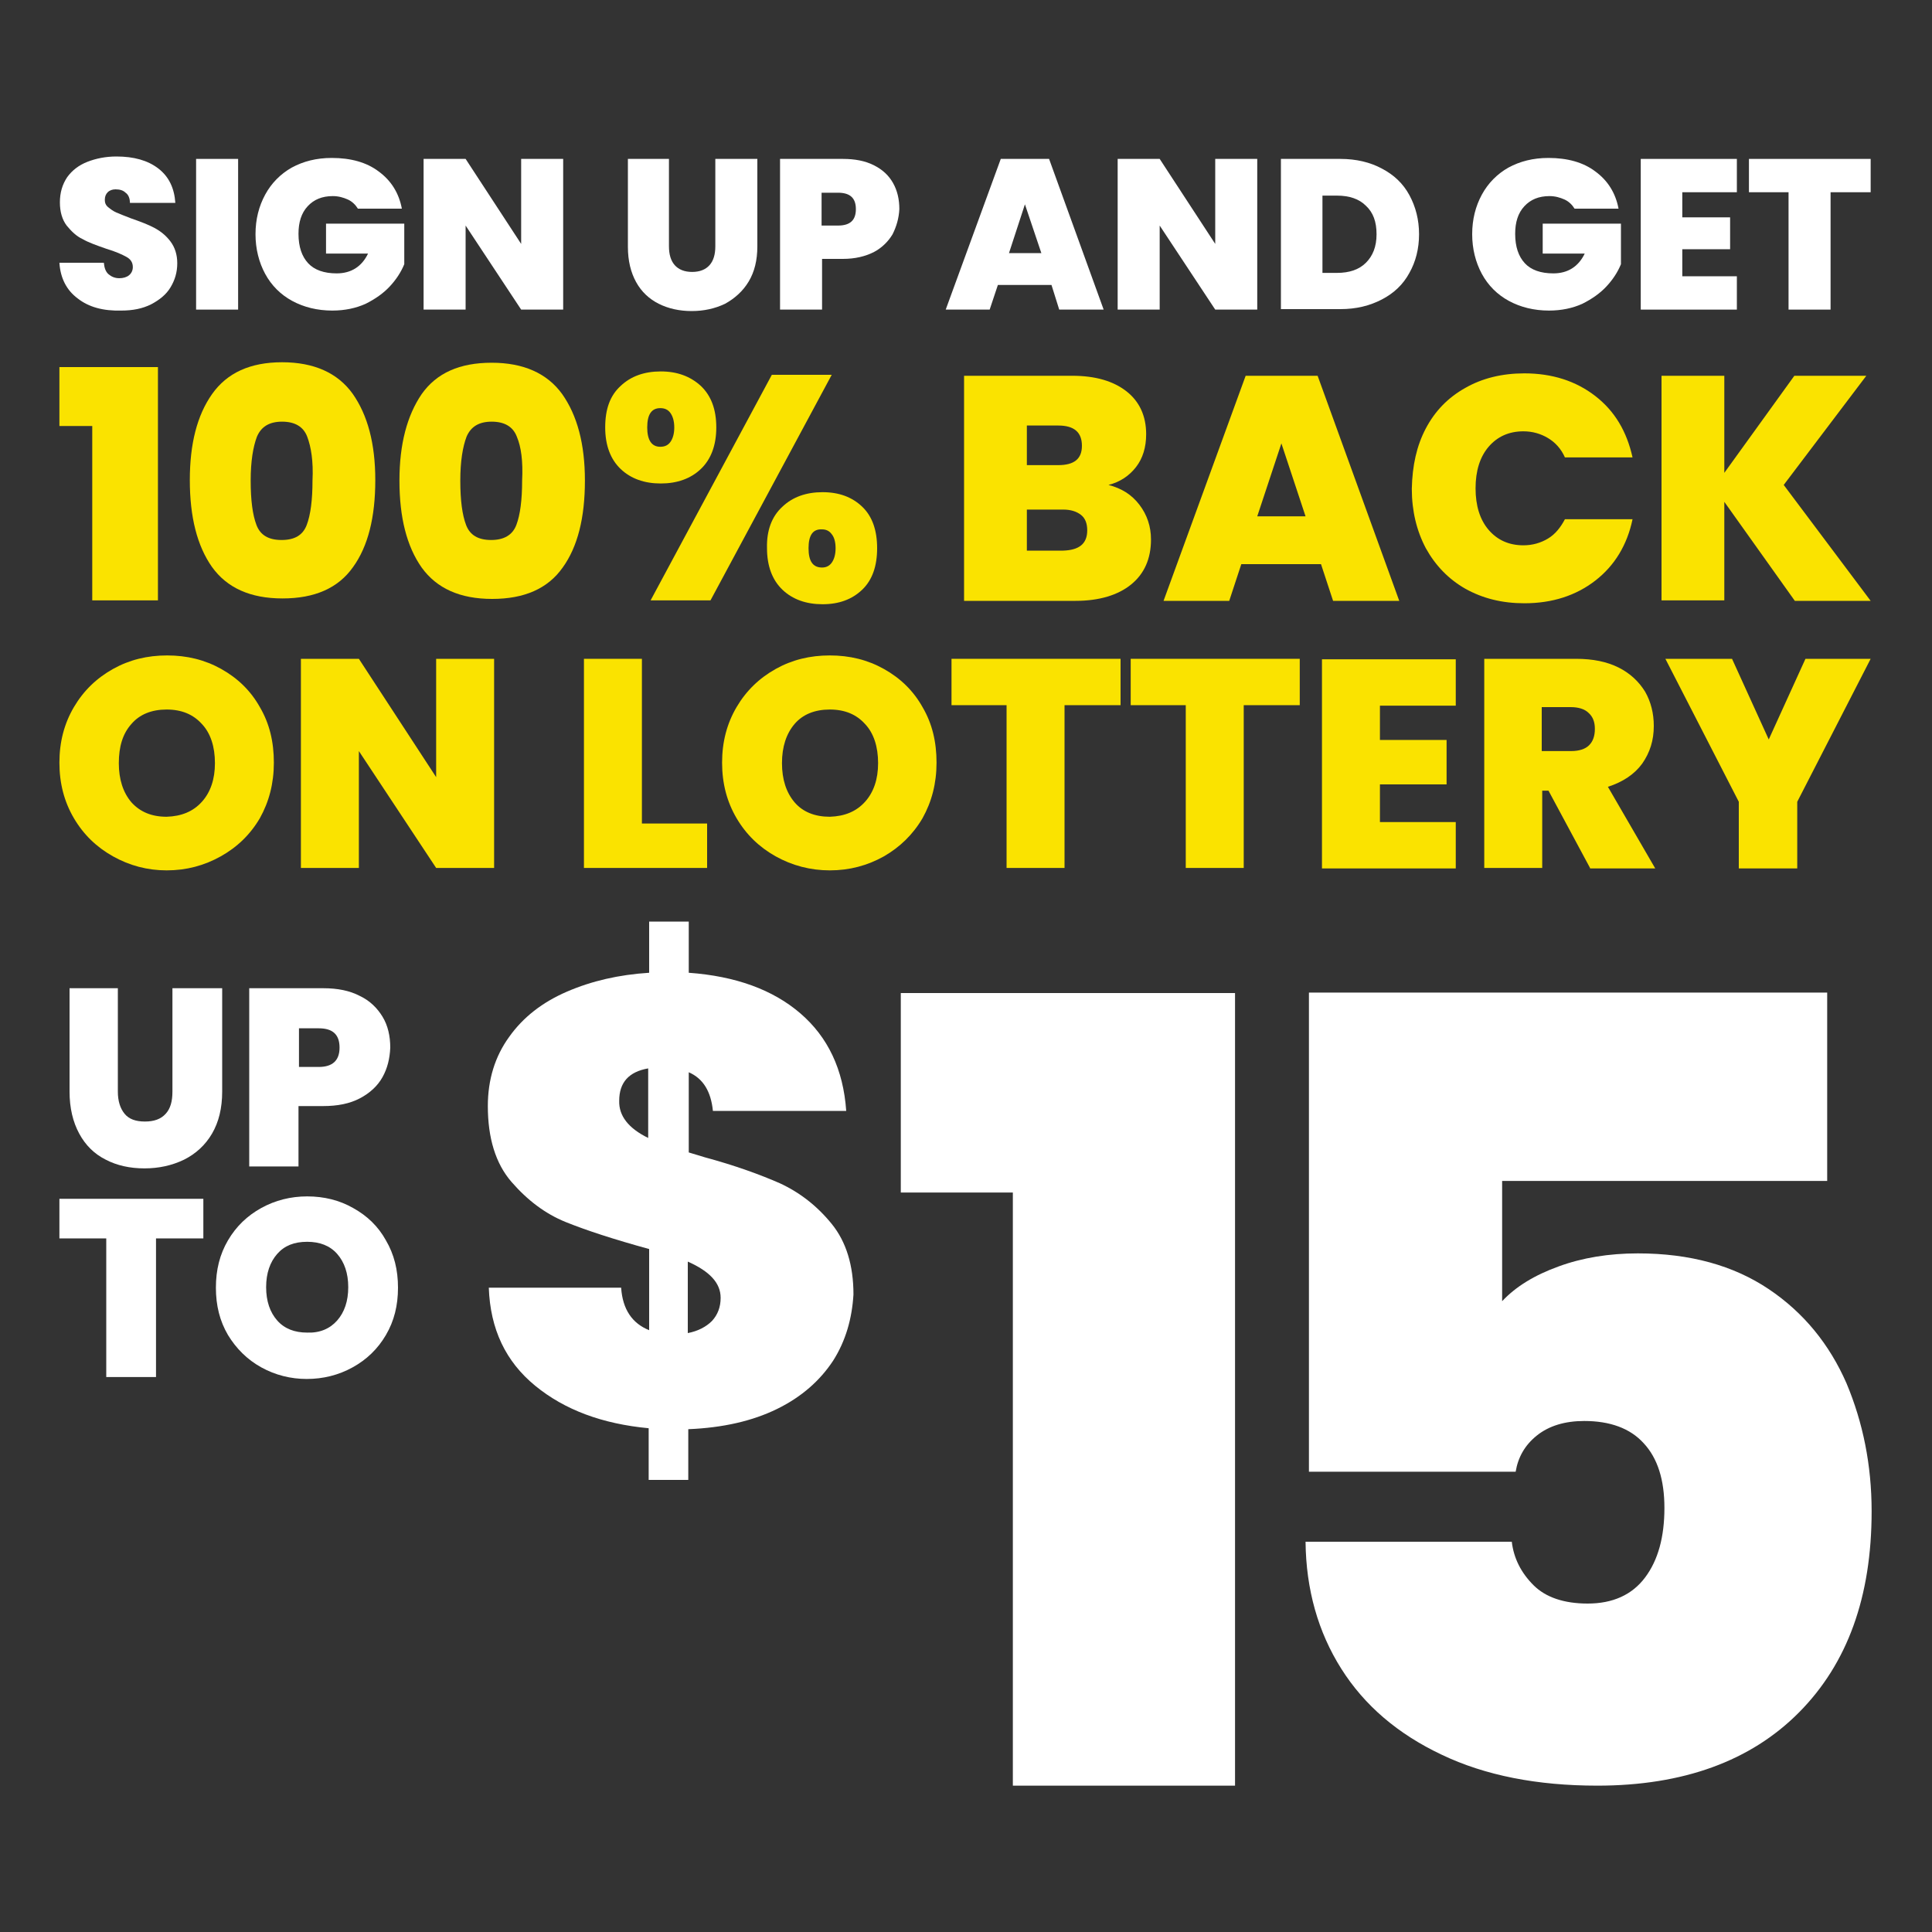
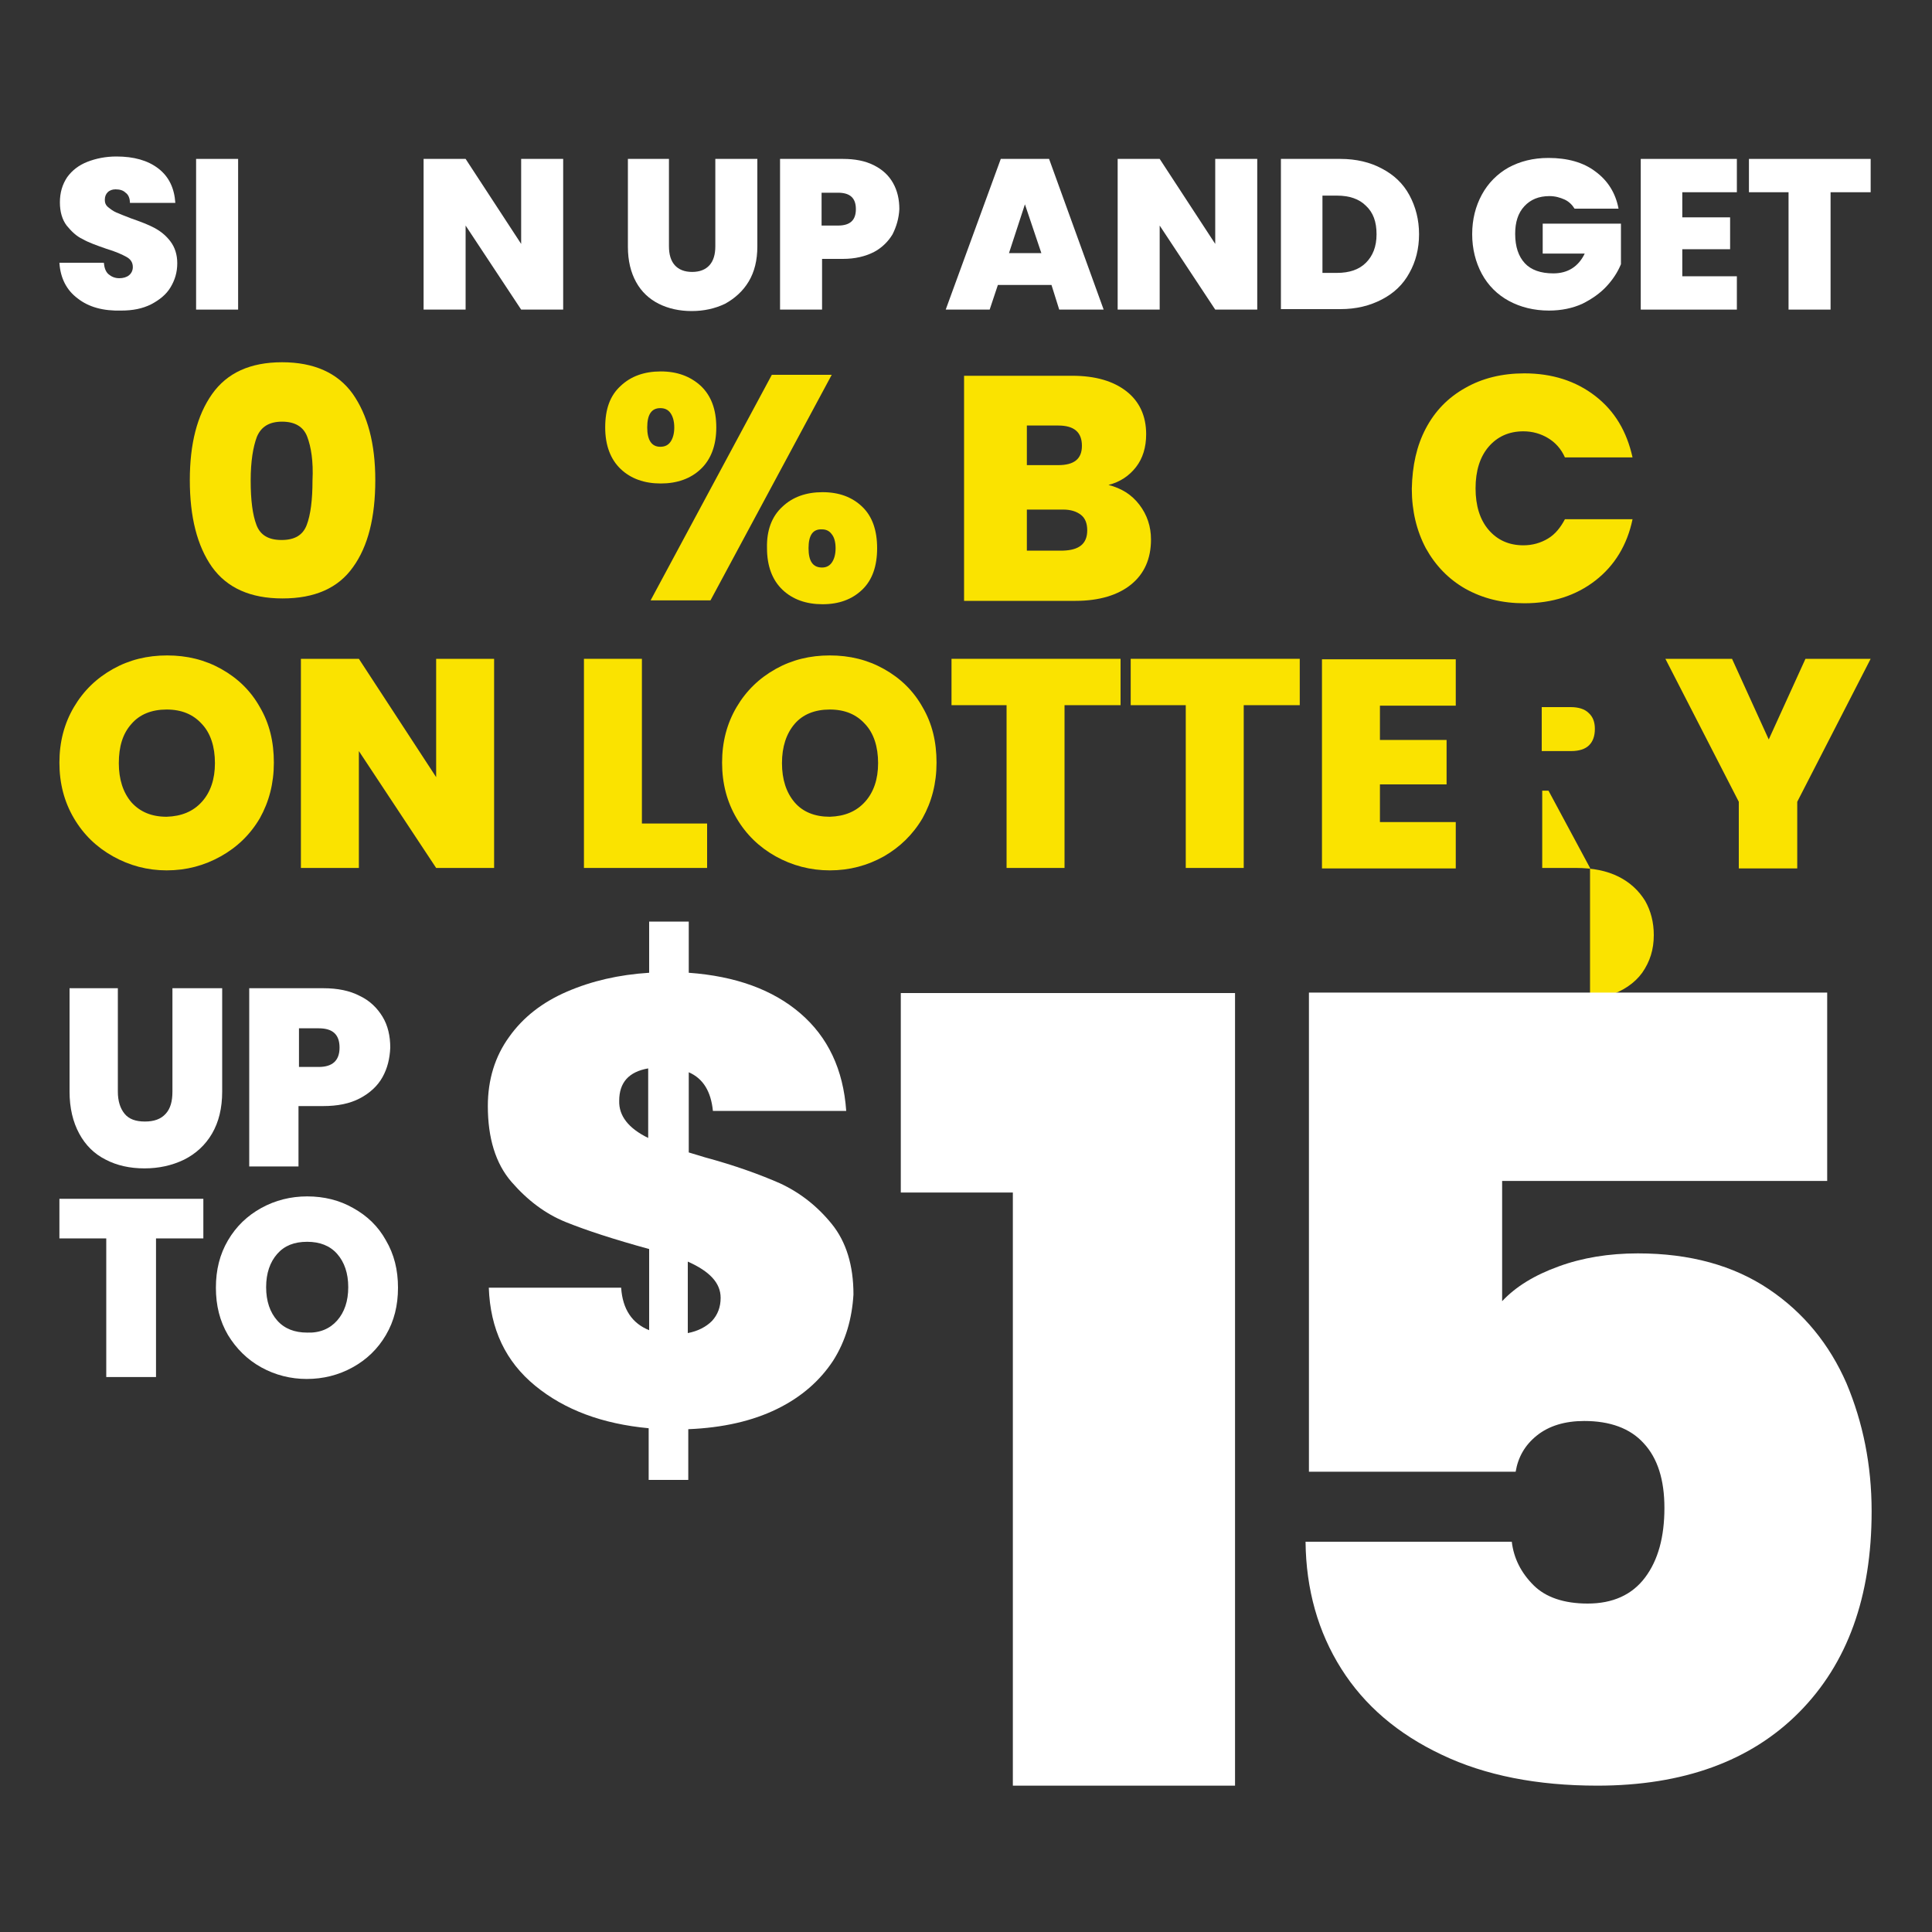
<svg xmlns="http://www.w3.org/2000/svg" version="1.1" id="Layer_1" x="0px" y="0px" viewBox="0 0 400 400" style="enable-background:new 0 0 400 400;" xml:space="preserve">
  <rect x="0" y="0" width="400" height="400" fill="#333333" stroke="none" />
  <style type="text/css">
	.st0{fill:#FFFFFF;}
	.st1{fill:#FAE300;}
</style>
  <g>
    <g>
      <path class="st0" d="M16.1,61.8c-2.3-1.7-3.6-4.2-3.8-7.4h9.2c0.1,1.1,0.4,1.9,1,2.4c0.6,0.5,1.3,0.8,2.2,0.8c0.8,0,1.5-0.2,2-0.6    c0.5-0.4,0.8-1,0.8-1.7c0-0.9-0.4-1.6-1.3-2.1c-0.9-0.5-2.2-1.1-4.2-1.7c-2-0.7-3.7-1.3-4.9-2c-1.3-0.6-2.3-1.6-3.3-2.8    c-0.9-1.2-1.4-2.8-1.4-4.8c0-2,0.5-3.7,1.5-5.2c1-1.4,2.4-2.5,4.2-3.2c1.8-0.7,3.8-1.1,6-1.1c3.6,0,6.5,0.8,8.7,2.5    c2.2,1.7,3.3,4.1,3.5,7.1h-9.4c0-0.9-0.3-1.7-0.9-2.1c-0.5-0.5-1.2-0.7-2.1-0.7c-0.6,0-1.2,0.2-1.6,0.6c-0.4,0.4-0.6,0.9-0.6,1.6    c0,0.6,0.2,1.1,0.7,1.5c0.5,0.4,1,0.8,1.7,1.1c0.7,0.3,1.7,0.7,3,1.2c2,0.7,3.6,1.3,4.9,2c1.3,0.7,2.4,1.6,3.3,2.8    c0.9,1.2,1.4,2.7,1.4,4.5c0,1.9-0.5,3.5-1.4,5c-0.9,1.5-2.3,2.6-4,3.5c-1.8,0.9-3.8,1.3-6.2,1.3C21.4,64.4,18.4,63.6,16.1,61.8z" />
      <path class="st0" d="M49.3,32.9v31.2h-8.7V32.9H49.3z" />
-       <path class="st0" d="M74.1,43.2c-0.5-0.8-1.2-1.5-2.1-1.9c-0.9-0.4-1.9-0.7-3.1-0.7c-2.2,0-3.9,0.7-5.2,2.1    c-1.3,1.4-1.9,3.3-1.9,5.7c0,2.7,0.7,4.7,2,6.1c1.3,1.4,3.3,2.1,5.9,2.1c3,0,5.2-1.4,6.5-4.1h-8.7v-6.2h16.2v8.4    c-0.7,1.7-1.7,3.2-3,4.6c-1.3,1.4-3,2.6-5,3.6c-2,0.9-4.3,1.4-6.9,1.4c-3.1,0-5.9-0.7-8.3-2c-2.4-1.3-4.3-3.2-5.6-5.6    c-1.3-2.4-2-5.2-2-8.2c0-3.1,0.7-5.8,2-8.2c1.3-2.4,3.2-4.3,5.5-5.6c2.4-1.3,5.1-2,8.3-2c3.9,0,7.2,0.9,9.7,2.8    c2.6,1.9,4.2,4.5,4.8,7.7H74.1z" />
      <path class="st0" d="M116.6,64.1h-8.7L96.4,46.7v17.4h-8.7V32.9h8.7l11.5,17.6V32.9h8.7V64.1z" />
      <path class="st0" d="M138.5,32.9V51c0,1.7,0.4,3,1.2,3.9c0.8,0.9,2,1.4,3.6,1.4c1.6,0,2.8-0.5,3.6-1.4c0.8-0.9,1.2-2.2,1.2-3.9    V32.9h8.7V51c0,2.9-0.6,5.3-1.8,7.3c-1.2,2-2.9,3.5-4.9,4.6c-2.1,1-4.4,1.5-6.9,1.5c-2.5,0-4.8-0.5-6.8-1.5c-2-1-3.6-2.5-4.7-4.5    c-1.1-2-1.7-4.4-1.7-7.3V32.9H138.5z" />
      <path class="st0" d="M184.8,48.5c-0.9,1.5-2.2,2.8-3.9,3.7c-1.8,0.9-3.9,1.4-6.4,1.4h-4.3v10.5h-8.7V32.9h13    c2.5,0,4.6,0.4,6.4,1.3c1.8,0.9,3.1,2.1,4,3.7c0.9,1.6,1.3,3.4,1.3,5.4C186.1,45.2,185.6,46.9,184.8,48.5z M177.2,43.3    c0-2.3-1.2-3.4-3.7-3.4h-3.4v6.8h3.4C176,46.7,177.2,45.6,177.2,43.3z" />
      <path class="st0" d="M217.7,59h-11.1l-1.7,5.1h-9.1l11.4-31.2h10l11.3,31.2h-9.2L217.7,59z M215.6,52.4l-3.4-10.1l-3.3,10.1H215.6    z" />
      <path class="st0" d="M260.3,64.1h-8.7l-11.5-17.4v17.4h-8.7V32.9h8.7l11.5,17.6V32.9h8.7V64.1z" />
      <path class="st0" d="M286.1,34.9c2.5,1.3,4.4,3.1,5.7,5.5c1.3,2.4,2,5.1,2,8.1c0,3-0.7,5.7-2,8c-1.3,2.4-3.2,4.2-5.7,5.5    c-2.5,1.3-5.3,2-8.6,2h-12.3V32.9h12.3C280.8,32.9,283.7,33.6,286.1,34.9z M282.8,54.4c1.4-1.4,2.2-3.3,2.2-5.9    c0-2.6-0.7-4.5-2.2-5.9c-1.4-1.4-3.4-2.1-6-2.1h-3v16h3C279.4,56.5,281.4,55.8,282.8,54.4z" />
      <path class="st0" d="M326,43.2c-0.5-0.8-1.2-1.5-2.1-1.9c-0.9-0.4-1.9-0.7-3.1-0.7c-2.2,0-3.9,0.7-5.2,2.1    c-1.3,1.4-1.9,3.3-1.9,5.7c0,2.7,0.7,4.7,2,6.1c1.3,1.4,3.3,2.1,5.9,2.1c3,0,5.2-1.4,6.5-4.1h-8.7v-6.2h16.2v8.4    c-0.7,1.7-1.7,3.2-3,4.6c-1.3,1.4-3,2.6-5,3.6c-2,0.9-4.3,1.4-6.9,1.4c-3.1,0-5.9-0.7-8.3-2c-2.4-1.3-4.3-3.2-5.6-5.6    c-1.3-2.4-2-5.2-2-8.2c0-3.1,0.7-5.8,2-8.2c1.3-2.4,3.2-4.3,5.5-5.6c2.4-1.3,5.1-2,8.3-2c3.9,0,7.2,0.9,9.7,2.8    c2.6,1.9,4.2,4.5,4.8,7.7H326z" />
      <path class="st0" d="M348.3,39.9V45h9.9v6.6h-9.9v5.6h11.3v6.9h-19.9V32.9h19.9v6.9H348.3z" />
      <path class="st0" d="M387.3,32.9v6.9H379v24.3h-8.7V39.8h-8.2v-6.9H387.3z" />
    </g>
    <g>
-       <path class="st1" d="M12.3,88.2V76h20.4v48.3H19.1V88.2H12.3z" />
      <path class="st1" d="M43.9,81.6C47,77.2,51.8,75,58.4,75c6.6,0,11.5,2.2,14.6,6.5c3.1,4.4,4.7,10.3,4.7,17.9    c0,7.7-1.5,13.7-4.6,18c-3.1,4.4-8,6.5-14.6,6.5c-6.7,0-11.5-2.2-14.6-6.5c-3.1-4.4-4.6-10.4-4.6-18C39.3,91.9,40.8,86,43.9,81.6z     M63.6,90.4c-0.8-2.1-2.6-3.1-5.2-3.1c-2.6,0-4.3,1-5.2,3.1c-0.8,2.1-1.3,5.1-1.3,9.1c0,4.1,0.4,7.1,1.2,9.2s2.5,3.1,5.2,3.1    s4.4-1,5.2-3.1c0.8-2.1,1.2-5.2,1.2-9.2C64.9,95.5,64.4,92.5,63.6,90.4z" />
-       <path class="st1" d="M87.3,81.6c3.1-4.4,7.9-6.5,14.5-6.5c6.6,0,11.5,2.2,14.6,6.5c3.1,4.4,4.7,10.3,4.7,17.9    c0,7.7-1.5,13.7-4.6,18c-3.1,4.4-8,6.5-14.6,6.5c-6.7,0-11.5-2.2-14.6-6.5c-3.1-4.4-4.6-10.4-4.6-18C82.7,91.9,84.3,86,87.3,81.6z     M107,90.4c-0.8-2.1-2.6-3.1-5.2-3.1s-4.3,1-5.2,3.1c-0.8,2.1-1.3,5.1-1.3,9.1c0,4.1,0.4,7.1,1.2,9.2s2.5,3.1,5.2,3.1    c2.6,0,4.4-1,5.2-3.1c0.8-2.1,1.2-5.2,1.2-9.2C108.3,95.5,107.9,92.5,107,90.4z" />
      <path class="st1" d="M128.5,79.9c2.1-2,4.9-3,8.3-3c3.4,0,6.1,1,8.3,3c2.1,2,3.2,4.8,3.2,8.6c0,3.7-1.1,6.6-3.2,8.6    c-2.1,2-4.9,3-8.3,3s-6.2-1-8.3-3c-2.1-2-3.2-4.9-3.2-8.6C125.3,84.7,126.3,81.9,128.5,79.9z M134,88.5c0,2.6,0.9,4,2.7,4    c0.9,0,1.6-0.3,2.1-1c0.5-0.7,0.8-1.7,0.8-3c0-1.3-0.3-2.3-0.8-3c-0.5-0.7-1.2-1-2.1-1C134.9,84.5,134,85.8,134,88.5z M172.2,77.6    l-25.1,46.7h-12.4l25.1-46.7H172.2z M162,104.9c2.1-2,4.9-3,8.3-3c3.4,0,6.1,1,8.2,3c2.1,2,3.1,4.9,3.1,8.6c0,3.7-1,6.6-3.1,8.6    c-2.1,2-4.8,3-8.2,3c-3.4,0-6.2-1-8.3-3c-2.1-2-3.2-4.9-3.2-8.6C158.7,109.8,159.8,106.9,162,104.9z M167.4,113.5    c0,2.7,0.9,4,2.8,4c0.8,0,1.5-0.3,2-1c0.5-0.7,0.8-1.7,0.8-3c0-1.3-0.3-2.3-0.8-2.9c-0.5-0.7-1.2-1-2-1    C168.3,109.5,167.4,110.8,167.4,113.5z" />
      <path class="st1" d="M235.9,104.5c1.6,2.1,2.4,4.5,2.4,7.2c0,4-1.4,7.1-4.1,9.3c-2.7,2.2-6.6,3.4-11.5,3.4h-23.1V77.8H222    c4.8,0,8.5,1.1,11.2,3.2c2.7,2.1,4.1,5.1,4.1,8.9c0,2.7-0.7,5-2.1,6.8c-1.4,1.8-3.3,3.1-5.7,3.7    C232.2,101.1,234.3,102.4,235.9,104.5z M212.6,96.3h6.5c3.3,0,4.9-1.3,4.9-4c0-2.8-1.6-4.2-4.9-4.2h-6.5V96.3z M225.1,109.8    c0-1.4-0.4-2.5-1.3-3.2c-0.9-0.7-2.1-1.1-3.7-1.1h-7.5v8.5h7.5C223.4,113.9,225.1,112.6,225.1,109.8z" />
-       <path class="st1" d="M273.5,116.8H257l-2.5,7.6h-13.6l17-46.6h14.9l16.9,46.6H276L273.5,116.8z M270.3,106.9l-5-15.1l-5,15.1    H270.3z" />
      <path class="st1" d="M295.2,88.7c1.9-3.6,4.6-6.4,8.2-8.4c3.5-2,7.6-3,12.2-3c5.8,0,10.7,1.6,14.7,4.7c4,3.1,6.5,7.3,7.7,12.7h-14    c-0.8-1.8-2-3.1-3.5-4c-1.5-0.9-3.2-1.4-5.1-1.4c-3,0-5.4,1.1-7.2,3.2c-1.8,2.1-2.7,5-2.7,8.6c0,3.6,0.9,6.5,2.7,8.6    c1.8,2.1,4.2,3.2,7.2,3.2c1.9,0,3.6-0.5,5.1-1.4c1.5-0.9,2.6-2.3,3.5-4h14c-1.1,5.3-3.7,9.6-7.7,12.7c-4,3.1-8.9,4.7-14.7,4.7    c-4.6,0-8.6-1-12.2-3c-3.5-2-6.2-4.8-8.2-8.4c-1.9-3.6-2.9-7.7-2.9-12.3C292.4,96.4,293.3,92.3,295.2,88.7z" />
-       <path class="st1" d="M371.6,124.4L357,103.9v20.4h-13V77.8h13v20.1l14.5-20.1h14.9l-17.1,22.6l18,24H371.6z" />
    </g>
    <g>
      <path class="st1" d="M23.4,177.3c-3.4-1.9-6.1-4.5-8.1-7.9c-2-3.4-3-7.2-3-11.5c0-4.3,1-8.1,3-11.5c2-3.4,4.7-6,8.1-7.9    c3.4-1.9,7.1-2.8,11.2-2.8c4.1,0,7.8,0.9,11.2,2.8c3.4,1.9,6.1,4.5,8,7.9c2,3.4,2.9,7.2,2.9,11.5c0,4.3-1,8.1-2.9,11.5    c-2,3.4-4.7,6-8.1,7.9c-3.4,1.9-7.1,2.9-11.2,2.9C30.5,180.2,26.8,179.2,23.4,177.3z M41.8,166c1.8-2,2.7-4.7,2.7-8    c0-3.4-0.9-6.2-2.7-8.1c-1.8-2-4.2-3-7.3-3c-3.1,0-5.6,1-7.3,3c-1.8,2-2.6,4.7-2.6,8.1c0,3.4,0.9,6.1,2.6,8.1c1.8,2,4.2,3,7.3,3    C37.6,169,40,168,41.8,166z" />
      <path class="st1" d="M102.3,179.7h-12l-16-24.2v24.2h-12v-43.3h12l16,24.5v-24.5h12V179.7z" />
      <path class="st1" d="M132.9,170.5h13.5v9.2h-25.5v-43.3h12V170.5z" />
      <path class="st1" d="M160.6,177.3c-3.4-1.9-6.1-4.5-8.1-7.9c-2-3.4-3-7.2-3-11.5c0-4.3,1-8.1,3-11.5c2-3.4,4.7-6,8.1-7.9    c3.4-1.9,7.1-2.8,11.2-2.8c4.1,0,7.8,0.9,11.2,2.8c3.4,1.9,6.1,4.5,8,7.9c2,3.4,2.9,7.2,2.9,11.5c0,4.3-1,8.1-2.9,11.5    c-2,3.4-4.7,6-8,7.9c-3.4,1.9-7.1,2.9-11.2,2.9C167.8,180.2,164,179.2,160.6,177.3z M179.1,166c1.8-2,2.7-4.7,2.7-8    c0-3.4-0.9-6.2-2.7-8.1c-1.8-2-4.2-3-7.3-3c-3.1,0-5.6,1-7.3,3s-2.6,4.7-2.6,8.1c0,3.4,0.9,6.1,2.6,8.1s4.2,3,7.3,3    C174.9,169,177.3,168,179.1,166z" />
      <path class="st1" d="M232,136.4v9.6h-11.6v33.7h-12V146H197v-9.6H232z" />
      <path class="st1" d="M269.1,136.4v9.6h-11.6v33.7h-12V146h-11.4v-9.6H269.1z" />
      <path class="st1" d="M285.7,146.1v7.1h13.8v9.2h-13.8v7.8h15.7v9.6h-27.7v-43.3h27.7v9.6H285.7z" />
-       <path class="st1" d="M329.2,179.7l-8.6-16h-1.3v16h-12v-43.3h19c3.5,0,6.4,0.6,8.8,1.8c2.4,1.2,4.2,2.9,5.5,5    c1.2,2.1,1.8,4.5,1.8,7.1c0,3-0.8,5.5-2.4,7.8c-1.6,2.2-4,3.8-7.1,4.8l9.8,16.9H329.2z M319.3,155.5h6c1.6,0,2.9-0.4,3.7-1.2    c0.8-0.8,1.2-1.9,1.2-3.4c0-1.4-0.4-2.5-1.3-3.3c-0.8-0.8-2.1-1.2-3.7-1.2h-6V155.5z" />
+       <path class="st1" d="M329.2,179.7l-8.6-16h-1.3v16h-12h19c3.5,0,6.4,0.6,8.8,1.8c2.4,1.2,4.2,2.9,5.5,5    c1.2,2.1,1.8,4.5,1.8,7.1c0,3-0.8,5.5-2.4,7.8c-1.6,2.2-4,3.8-7.1,4.8l9.8,16.9H329.2z M319.3,155.5h6c1.6,0,2.9-0.4,3.7-1.2    c0.8-0.8,1.2-1.9,1.2-3.4c0-1.4-0.4-2.5-1.3-3.3c-0.8-0.8-2.1-1.2-3.7-1.2h-6V155.5z" />
      <path class="st1" d="M387.3,136.4L372.1,166v13.8H360V166l-15.2-29.6h13.8l7.6,16.7l7.6-16.7H387.3z" />
    </g>
    <g>
      <g>
        <path class="st0" d="M24.4,204.6V226c0,2,0.5,3.5,1.4,4.6c0.9,1.1,2.3,1.6,4.2,1.6c1.9,0,3.3-0.5,4.3-1.6c1-1.1,1.4-2.6,1.4-4.6     v-21.4h10.3V226c0,3.4-0.7,6.3-2.1,8.7c-1.4,2.4-3.4,4.2-5.8,5.4c-2.5,1.2-5.2,1.8-8.2,1.8s-5.7-0.6-8-1.8     c-2.4-1.2-4.2-3-5.5-5.4s-2-5.3-2-8.7v-21.4H24.4z" />
        <path class="st0" d="M79.2,223c-1,1.8-2.6,3.3-4.7,4.4c-2.1,1.1-4.6,1.6-7.6,1.6h-5.1v12.5H51.6v-36.9h15.3c3,0,5.5,0.5,7.6,1.6     c2.1,1,3.6,2.5,4.7,4.3s1.6,4,1.6,6.4C80.7,219.2,80.2,221.2,79.2,223z M70.3,216.9c0-2.7-1.4-4-4.3-4h-4.1v8h4.1     C68.8,220.9,70.3,219.6,70.3,216.9z" />
        <path class="st0" d="M42.1,248.2v8.2h-9.8v28.7H22v-28.7h-9.7v-8.2H42.1z" />
        <path class="st0" d="M54.1,283.1c-2.9-1.6-5.2-3.9-6.9-6.7c-1.7-2.9-2.5-6.1-2.5-9.8s0.8-6.9,2.5-9.8c1.7-2.9,4-5.1,6.9-6.7     c2.9-1.6,6.1-2.4,9.5-2.4c3.5,0,6.7,0.8,9.5,2.4c2.9,1.6,5.2,3.8,6.8,6.7c1.7,2.9,2.5,6.1,2.5,9.8s-0.8,6.9-2.5,9.8     c-1.7,2.9-4,5.1-6.9,6.7c-2.9,1.6-6.1,2.4-9.5,2.4C60.2,285.5,57,284.7,54.1,283.1z M69.8,273.4c1.5-1.7,2.3-4,2.3-6.9     c0-2.9-0.8-5.2-2.3-6.9s-3.6-2.5-6.2-2.5c-2.7,0-4.7,0.8-6.2,2.5s-2.3,4-2.3,6.9c0,2.9,0.8,5.2,2.3,6.9c1.5,1.7,3.6,2.5,6.2,2.5     C66.2,276,68.3,275.1,69.8,273.4z" />
      </g>
      <g>
        <path class="st0" d="M172.5,281.7c-2.7,4.1-6.5,7.5-11.6,10c-5.1,2.5-11.2,3.9-18.4,4.2v10.5h-8.2v-10.7     c-9.6-0.9-17.4-3.8-23.5-8.8c-6.1-5-9.3-11.7-9.6-20.3h27.4c0.3,4.5,2.3,7.4,5.8,8.8v-16.8c-7.3-2-13.1-3.9-17.3-5.6     c-4.2-1.7-7.9-4.5-11.2-8.3c-3.3-3.8-4.9-9.1-4.9-15.7c0-5.5,1.5-10.3,4.4-14.3c2.9-4.1,6.9-7.2,12-9.4c5.1-2.2,10.7-3.5,17-3.9     v-10.6h8.2v10.6c9.7,0.7,17.4,3.5,23.1,8.4c5.7,4.9,8.9,11.6,9.5,20.2h-27.6c-0.4-4-2-6.7-5-8v16.6l3.3,1     c6.3,1.7,11.5,3.6,15.6,5.4c4.1,1.9,7.7,4.7,10.7,8.4c3,3.7,4.5,8.6,4.5,14.6C176.4,273,175.1,277.6,172.5,281.7z M134.2,235.6     v-14.4c-4,0.7-6,2.9-6,6.7C128.1,231,130.1,233.6,134.2,235.6z M147.4,273.5c1.2-1.3,1.8-2.9,1.8-4.8c0-3.1-2.3-5.5-6.8-7.5V276     C144.5,275.6,146.2,274.7,147.4,273.5z" />
        <path class="st0" d="M186.5,246.9v-41.3h69.2v164.1h-46V246.9H186.5z" />
        <path class="st0" d="M378.3,244.5H311v24.9c2.8-3,6.7-5.4,11.7-7.2c4.9-1.8,10.4-2.7,16.4-2.7c10.8,0,19.8,2.5,27.1,7.4     c7.3,4.9,12.6,11.5,16.1,19.5c3.4,8.1,5.2,16.9,5.2,26.5c0,17.7-5,31.5-15,41.6c-10,10.1-24,15.2-41.8,15.2     c-12.4,0-23.2-2.1-32.2-6.4c-9.1-4.3-16-10.2-20.8-17.8c-4.8-7.6-7.3-16.4-7.4-26.3H313c0.4,3.4,1.9,6.4,4.5,9     c2.5,2.5,6.3,3.8,11.2,3.8c5.2,0,9.2-1.8,11.9-5.4c2.7-3.6,4-8.4,4-14.4c0-5.8-1.4-10.3-4.3-13.4c-2.8-3.1-7-4.6-12.3-4.6     c-4,0-7.3,1-9.8,3c-2.5,2-3.9,4.5-4.4,7.5H271v-99.2h107.3V244.5z" />
      </g>
    </g>
  </g>
</svg>